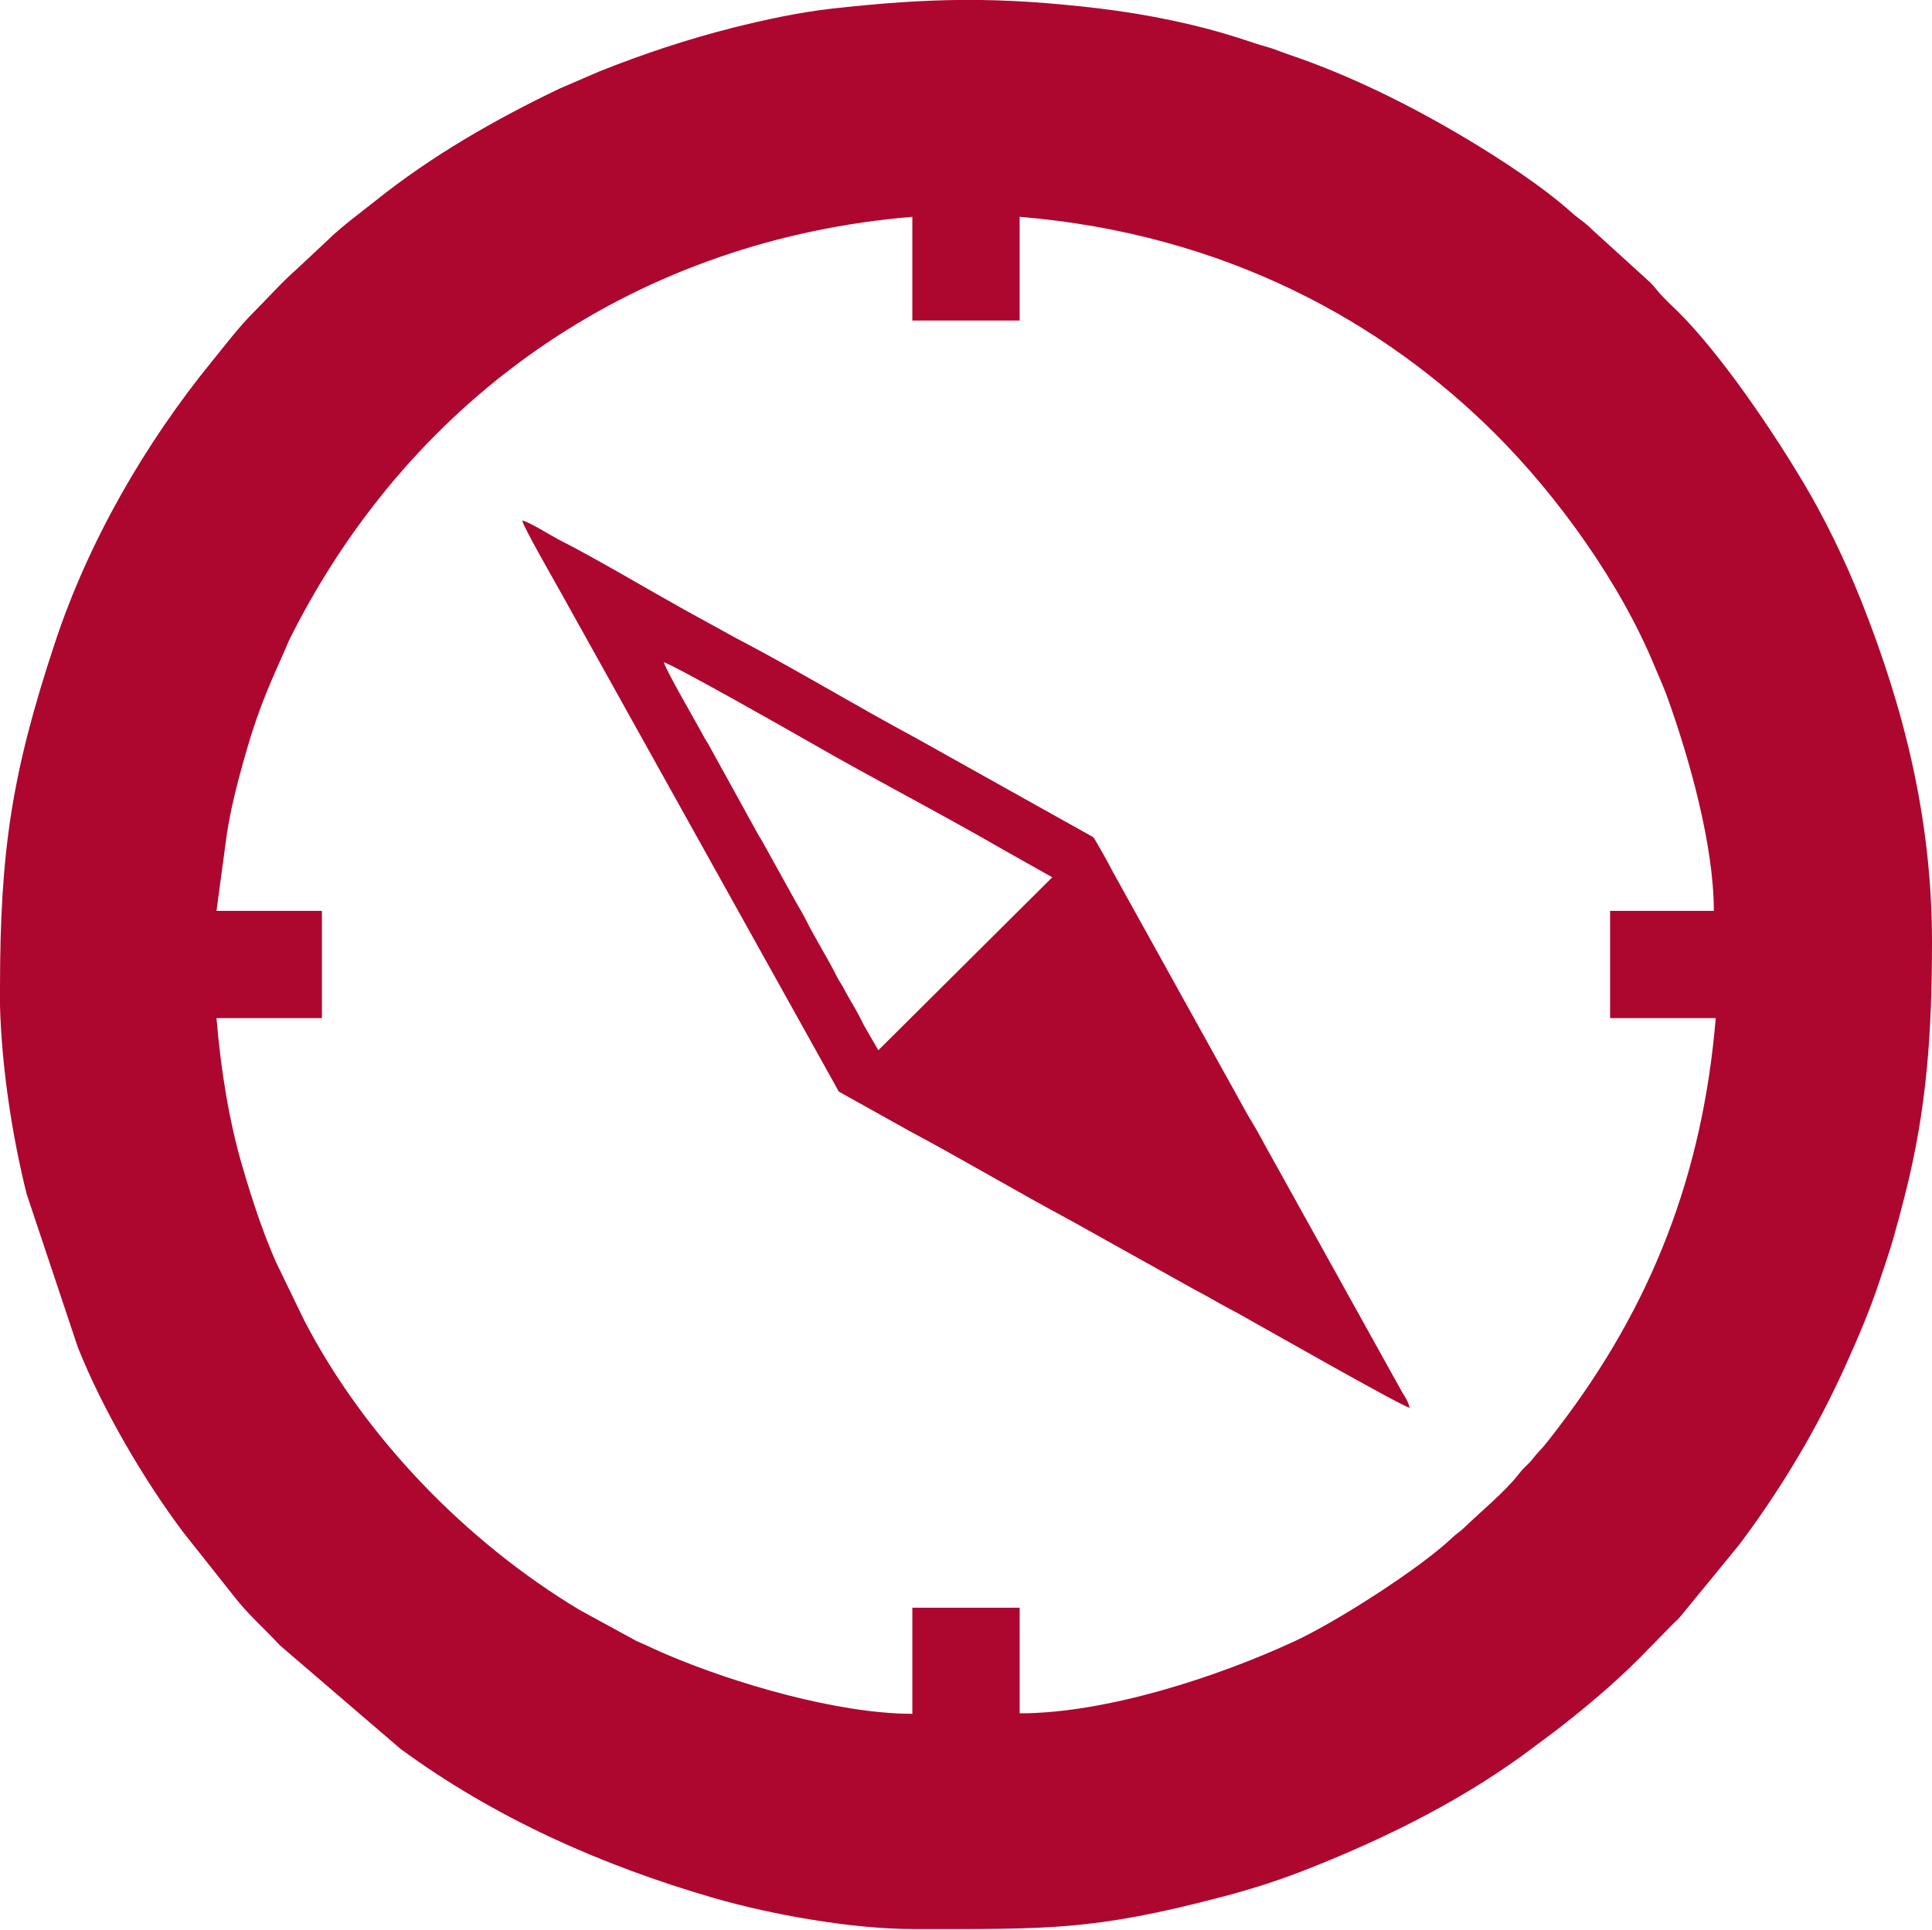
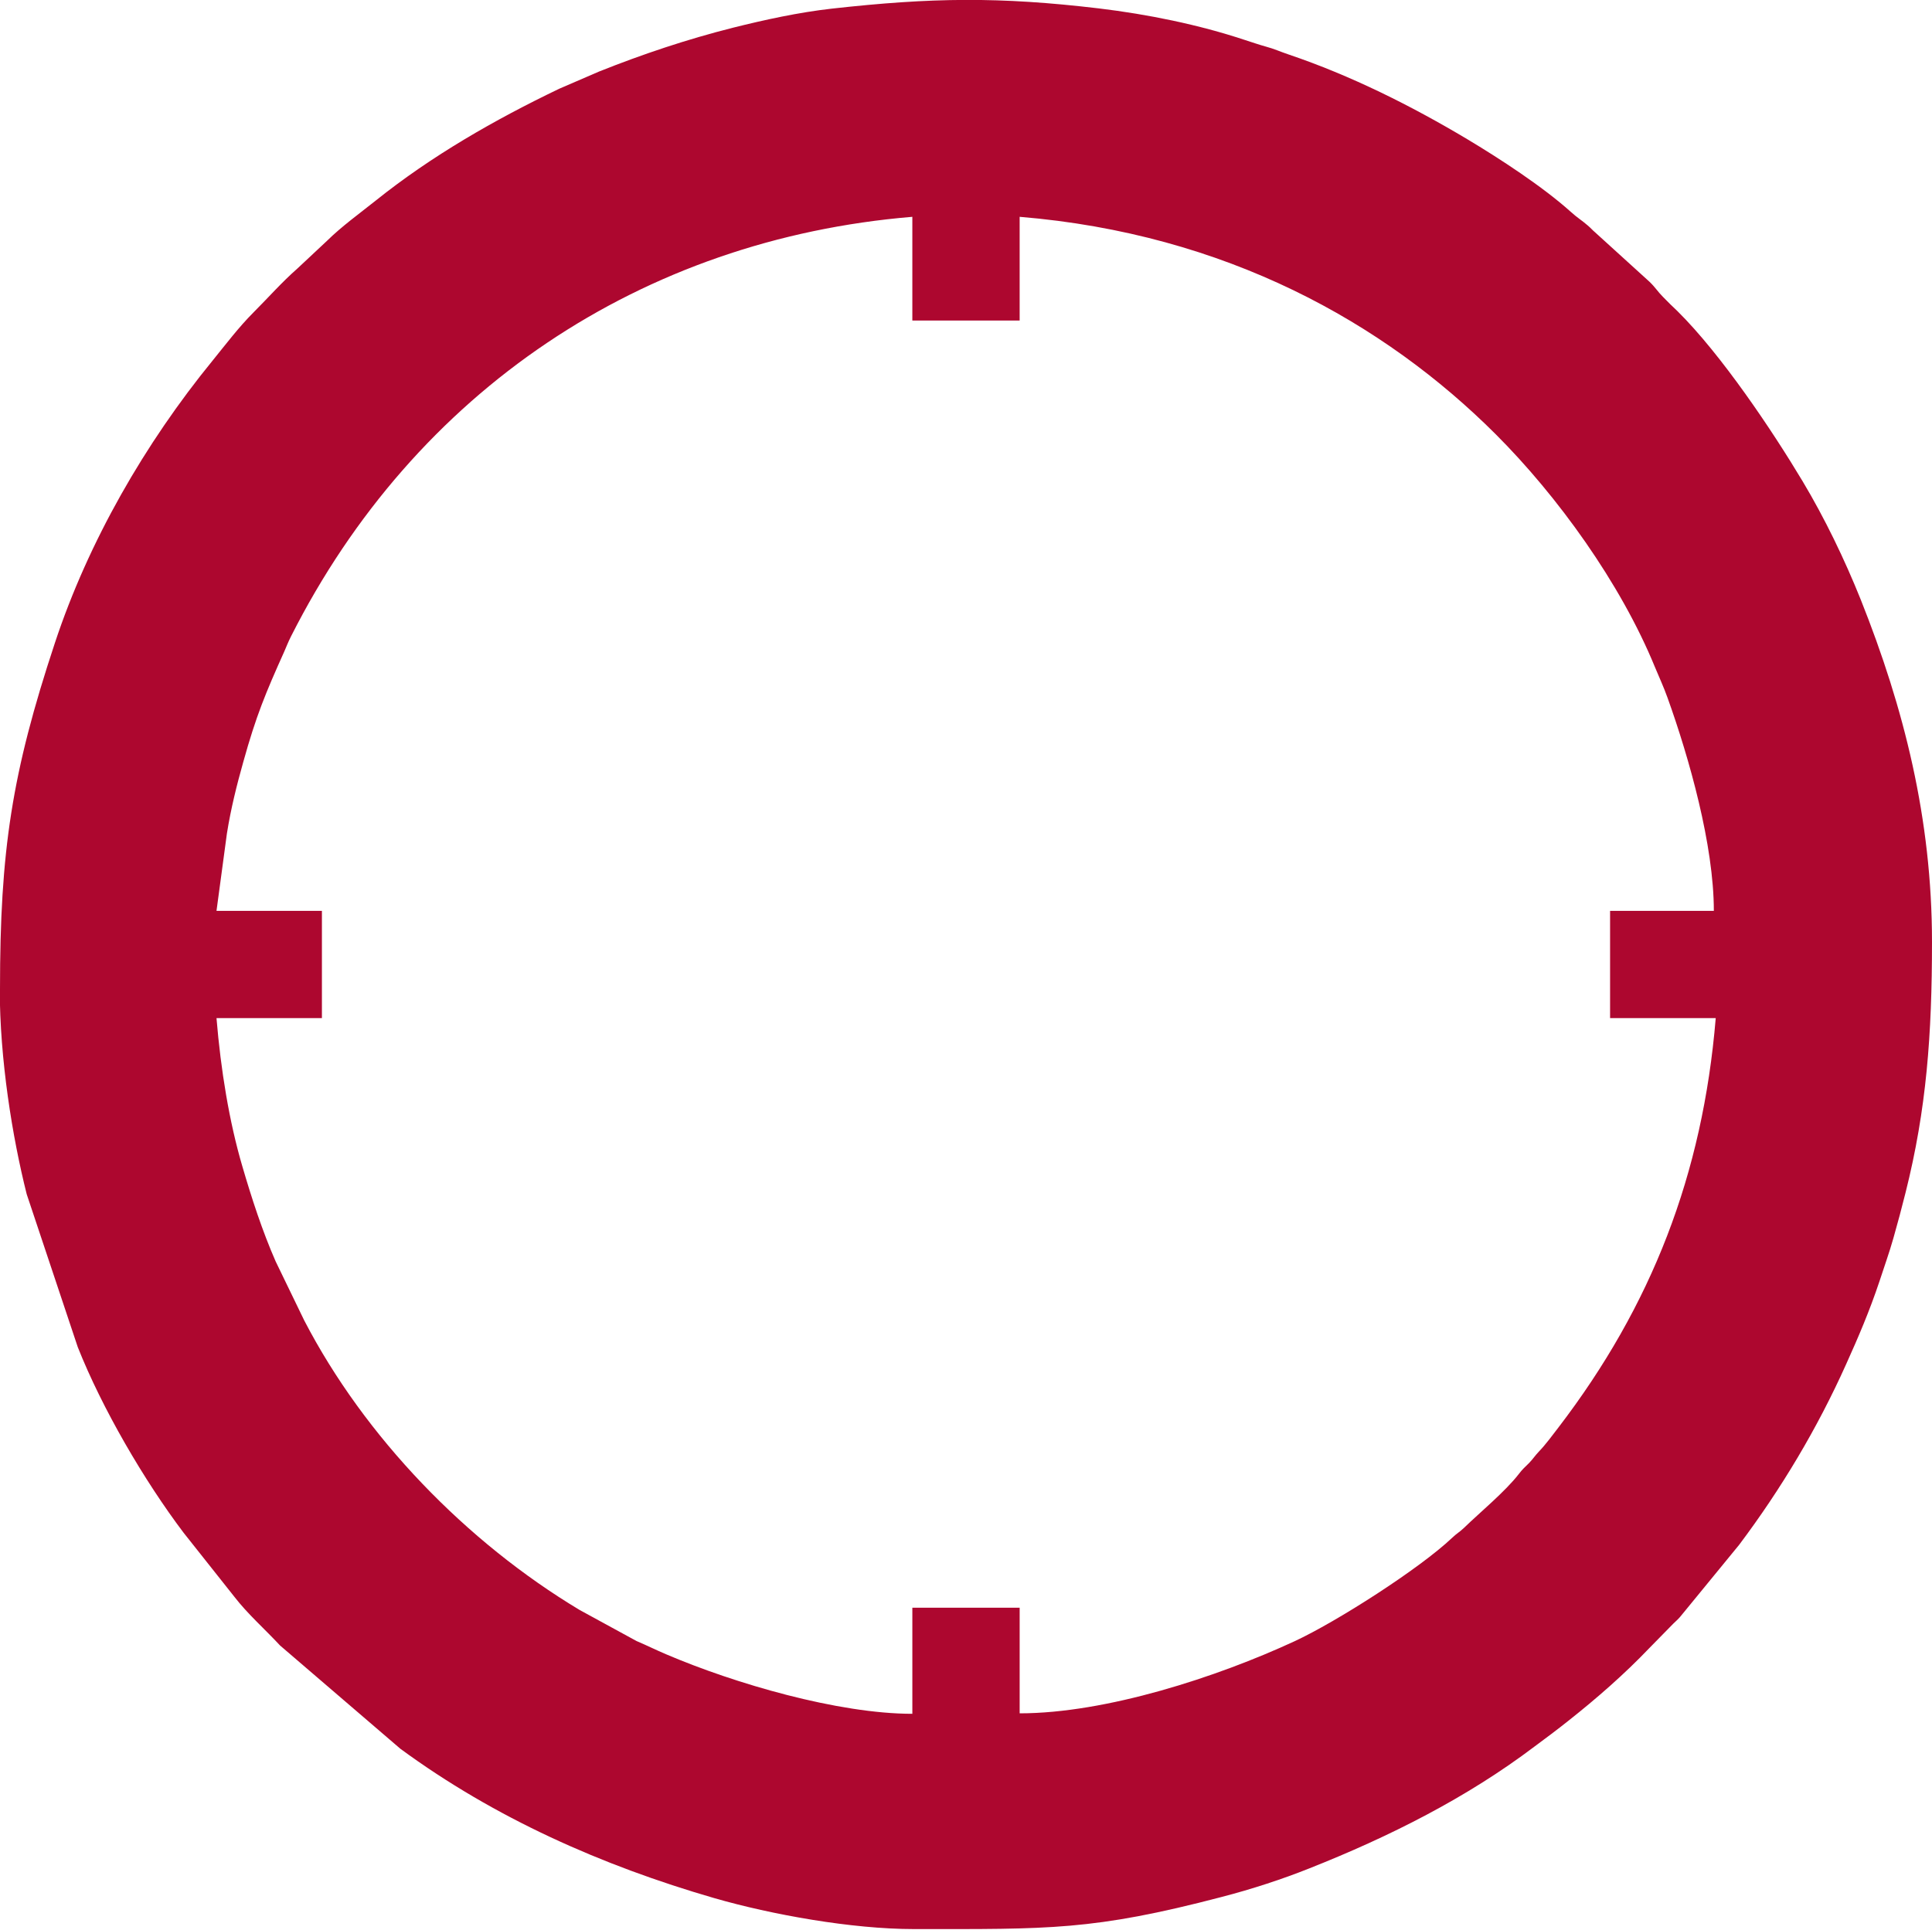
<svg xmlns="http://www.w3.org/2000/svg" xml:space="preserve" width="7.131mm" height="7.125mm" version="1.1" style="shape-rendering:geometricPrecision; text-rendering:geometricPrecision; image-rendering:optimizeQuality; fill-rule:evenodd; clip-rule:evenodd" viewBox="0 0 81.74 81.66">
  <defs>
    <style type="text/css"> .fil0 {fill:#AD072F} </style>
  </defs>
  <g id="Слой_x0020_1">
    <g id="_1774217489840">
      <path class="fil0" d="M38.6 72.5l0 -4.47 4.54 0 0 4.47c3.66,0 8.37,-1.54 11.63,-3.05 1.77,-0.82 5.29,-3.07 6.67,-4.38 0.2,-0.19 0.3,-0.23 0.49,-0.41 0.68,-0.66 1.76,-1.55 2.33,-2.29 0.16,-0.21 0.25,-0.28 0.44,-0.47 0.18,-0.19 0.23,-0.29 0.42,-0.49 0.27,-0.28 0.58,-0.7 0.81,-1 3.95,-5.16 6.11,-10.72 6.66,-17.33l-4.47 0 0 -4.54 4.39 0c0,-2.78 -1.04,-6.46 -1.96,-9.02 -0.16,-0.45 -0.36,-0.88 -0.53,-1.29 -1.46,-3.57 -4.14,-7.26 -6.73,-9.85 -4.73,-4.73 -11.43,-8.49 -20.15,-9.21l0 4.39 -4.54 0 0 -4.39c-11.42,0.95 -21.04,7.36 -26.29,17.76 -0.12,0.24 -0.18,0.4 -0.28,0.63 -0.79,1.76 -1.19,2.71 -1.74,4.69 -0.27,0.96 -0.52,1.95 -0.69,3.02l-0.44 3.27 4.46 0 0 4.54 -4.46 0c0.18,2.19 0.54,4.39 1.09,6.26 0.4,1.37 0.85,2.75 1.41,4.03l1.21 2.5c2.56,4.94 6.86,9.38 11.66,12.26l2.4 1.31c0.47,0.2 0.78,0.36 1.25,0.56 2.9,1.24 7.28,2.52 10.42,2.52zm-38.6 -30.65c0,-5.86 0.5,-9.14 2.32,-14.64 1.42,-4.3 3.82,-8.46 6.67,-11.95 0.56,-0.69 1.11,-1.42 1.74,-2.05 0.62,-0.62 1.19,-1.27 1.85,-1.85l1.25 -1.17c0.63,-0.62 1.38,-1.16 2.07,-1.71 2.36,-1.89 5.03,-3.42 7.76,-4.73l1.69 -0.73c1.83,-0.73 3.71,-1.36 5.65,-1.85 1.36,-0.34 2.78,-0.65 4.19,-0.81 4.22,-0.47 7.08,-0.51 11.3,-0.01 2.08,0.25 4.23,0.69 6.16,1.33 0.35,0.11 0.56,0.19 0.92,0.29 0.34,0.09 0.59,0.21 0.95,0.33 2.63,0.89 5.17,2.16 7.55,3.58 1.37,0.82 3.2,2.01 4.4,3.09 0.24,0.22 0.47,0.36 0.71,0.57 0.13,0.11 0.18,0.18 0.31,0.29l2.3 2.09c0.25,0.24 0.34,0.41 0.57,0.64 0.21,0.22 0.39,0.39 0.61,0.6 1.86,1.84 4.02,5.07 5.29,7.19 0.94,1.57 1.78,3.31 2.47,5.03 1.82,4.57 3.01,9.26 3.01,14.48 0,3.91 -0.23,7.07 -1.12,10.61 -0.17,0.68 -0.32,1.24 -0.51,1.91 -0.19,0.67 -0.38,1.18 -0.59,1.83 -0.42,1.26 -0.9,2.38 -1.41,3.51 -1.22,2.72 -2.75,5.28 -4.53,7.65l-2.49 3.04c-0.1,0.12 -0.19,0.19 -0.3,0.3l-1.01 1.03c-1.06,1.11 -2.23,2.13 -3.43,3.08 -0.49,0.39 -0.92,0.71 -1.42,1.08 -2.88,2.18 -6.15,3.82 -9.53,5.16 -1.15,0.46 -2.44,0.88 -3.71,1.21 -5.46,1.43 -7.32,1.36 -13.02,1.36 -2.64,0 -6.02,-0.61 -8.45,-1.31 -4.76,-1.38 -9.29,-3.39 -13.28,-6.32l-5.09 -4.37c-0.64,-0.69 -1.37,-1.33 -1.94,-2.07l-2.14 -2.7c-1.67,-2.21 -3.45,-5.26 -4.48,-7.86l-2.16 -6.47c-0.61,-2.42 -1.14,-5.71 -1.14,-8.7z" />
-       <path class="fil0" d="M28.08 28zm0 0zm0 0c0.08,0.35 1.41,2.62 1.66,3.1 0.1,0.2 0.17,0.27 0.28,0.48l1.99 3.61c0.1,0.2 0.17,0.27 0.28,0.48l1.43 2.58c0.21,0.34 0.39,0.69 0.56,1.03l0.57 1.02c0.2,0.34 0.39,0.69 0.56,1.03 0.1,0.2 0.17,0.27 0.28,0.48 0.12,0.23 0.17,0.32 0.3,0.54 0.21,0.34 0.39,0.69 0.56,1.03l0.61 1.06 7.36 -7.32 -2.06 -1.16c-2.64,-1.53 -5.57,-3.04 -8.17,-4.54 -0.69,-0.4 -5.84,-3.32 -6.21,-3.4zm-5.98 -5.98c0.3,0.07 1.18,0.62 1.54,0.81 1.54,0.78 3.69,2.06 5.25,2.93l2.29 1.26c2.28,1.18 5.13,2.9 7.54,4.19l7.53 4.21c0.09,0.09 0.74,1.28 0.85,1.5l5.43 9.79c0.14,0.25 0.28,0.52 0.44,0.77 0.3,0.49 0.56,1.02 0.84,1.5l5.43 9.78c0.16,0.31 0.32,0.47 0.4,0.81 -0.41,-0.1 -6.47,-3.56 -6.79,-3.73 -0.28,-0.16 -0.52,-0.3 -0.78,-0.43 -0.51,-0.27 -1,-0.57 -1.51,-0.83l-5.25 -2.93c-2.28,-1.22 -4.59,-2.6 -6.81,-3.78l-3.01 -1.68 -11.75 -21.1c-0.26,-0.47 -1.57,-2.75 -1.64,-3.05z" />
    </g>
  </g>
</svg>